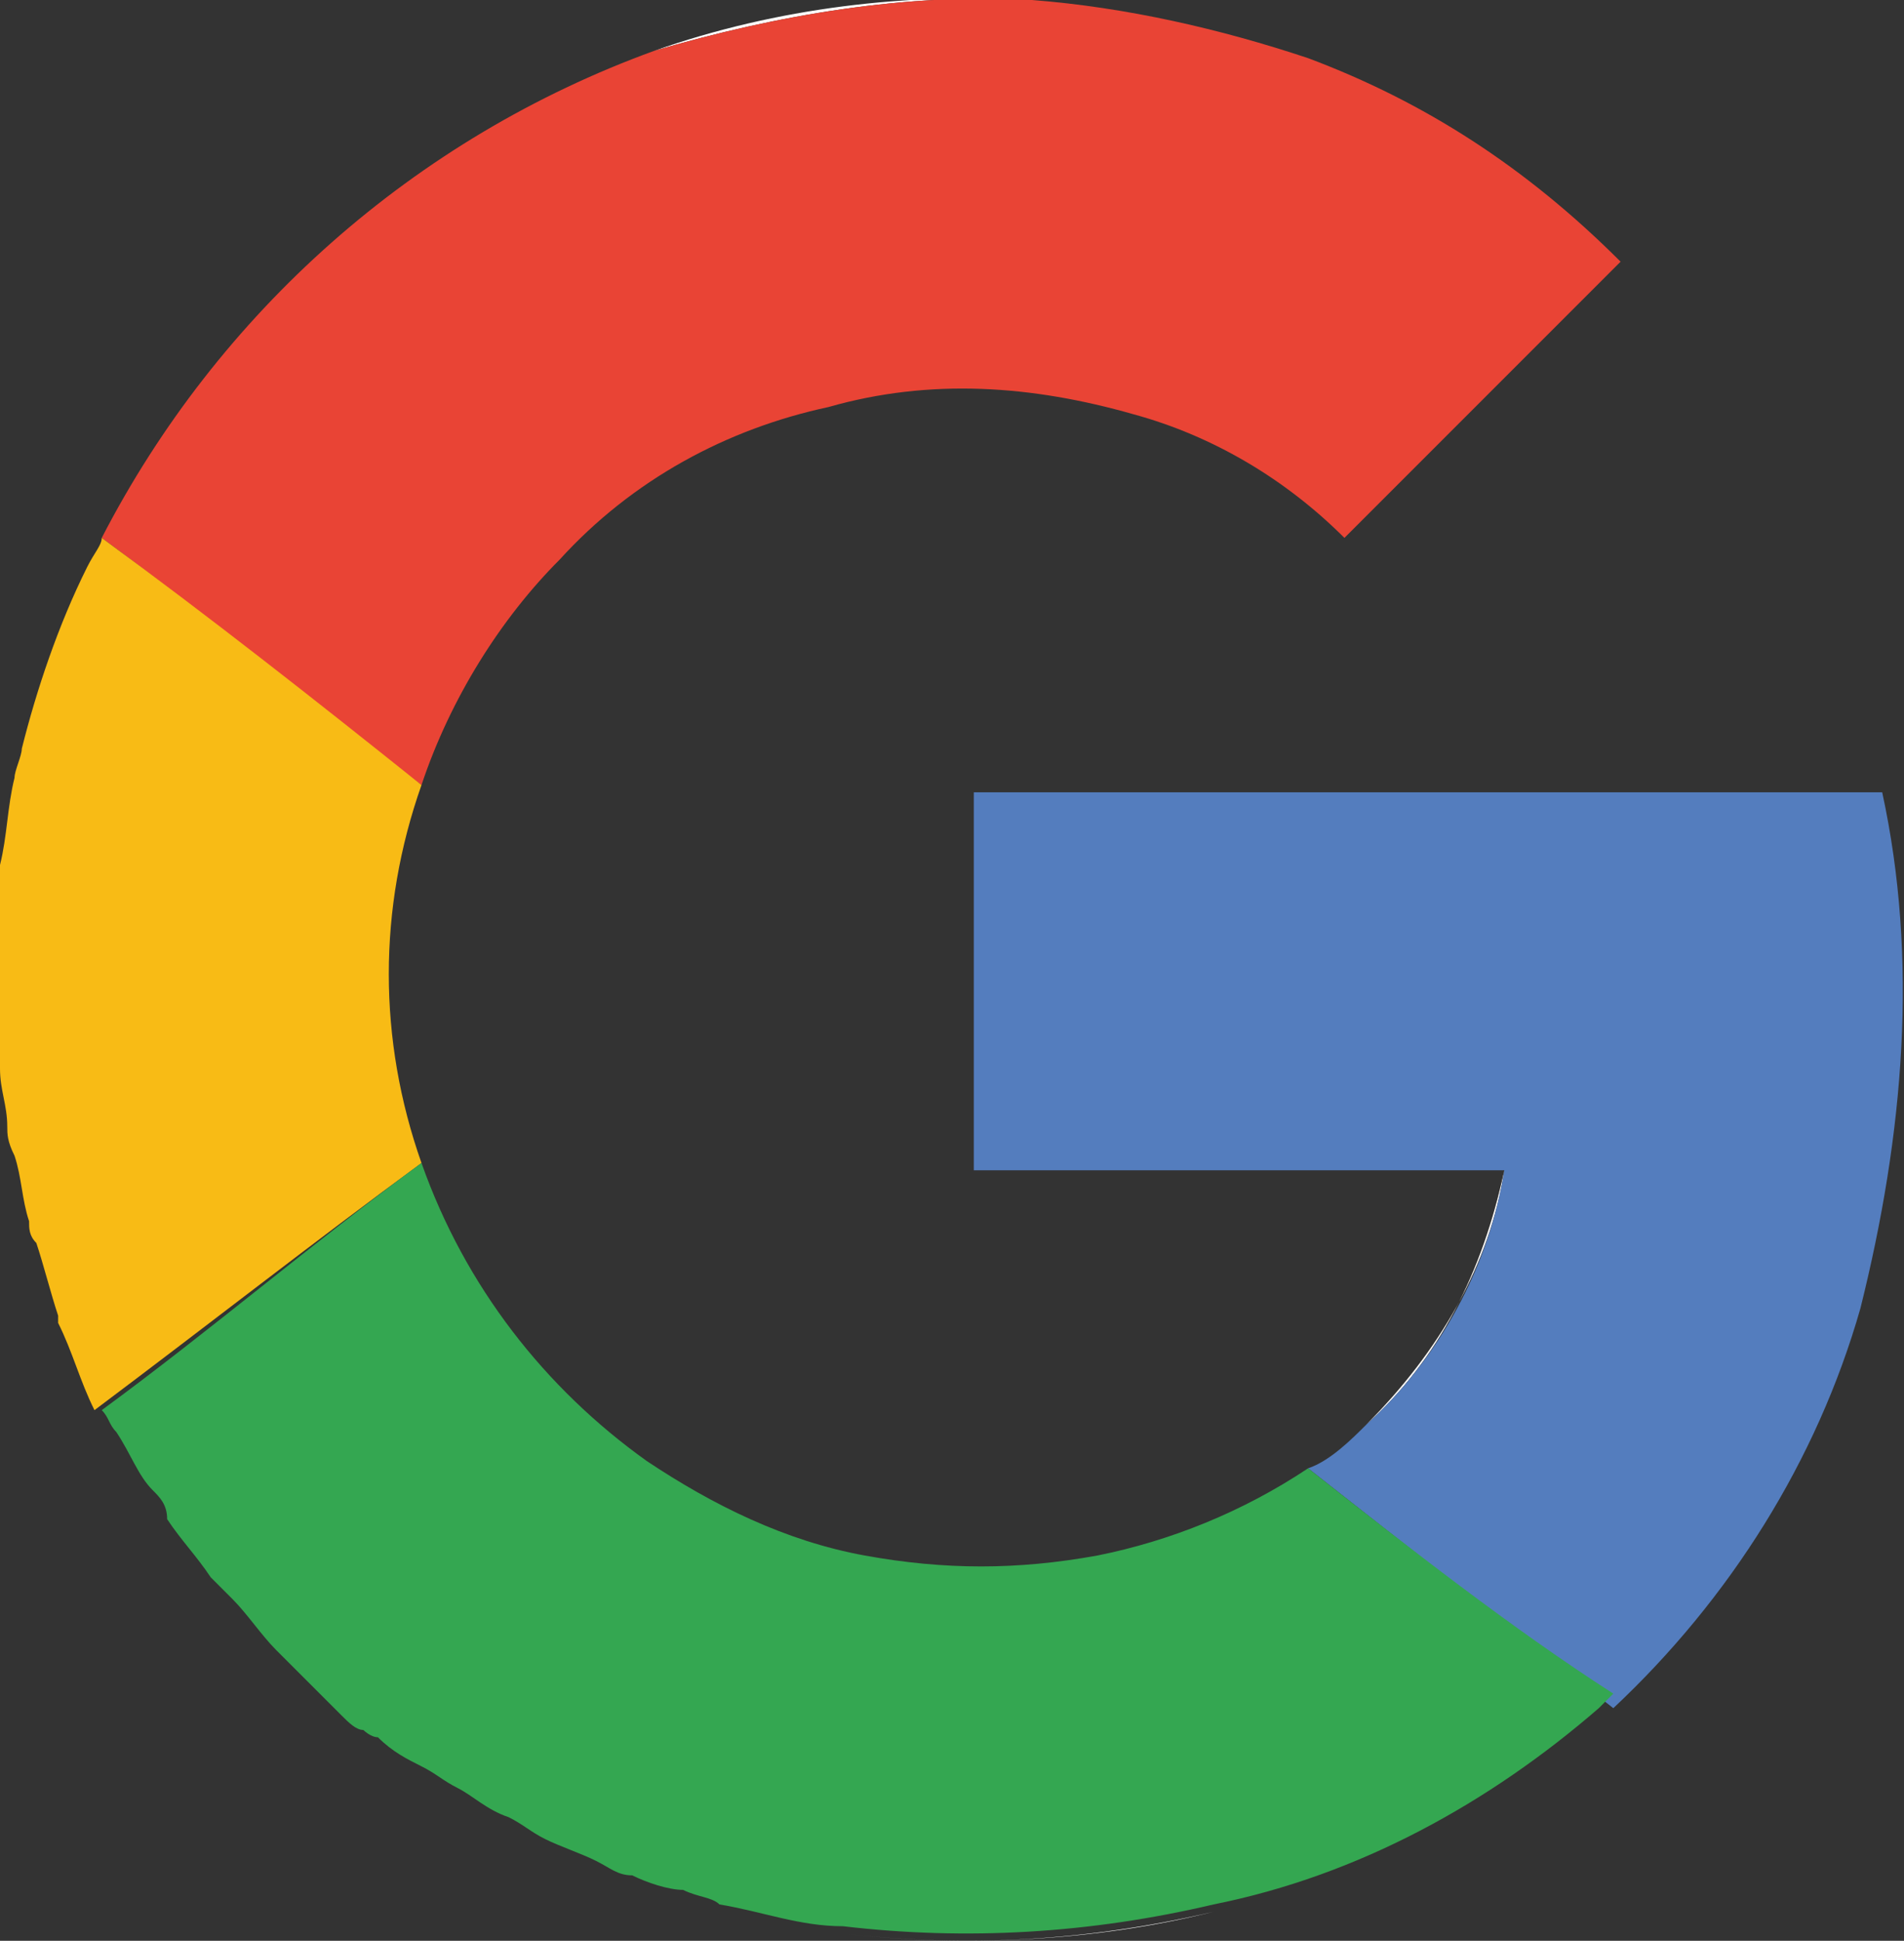
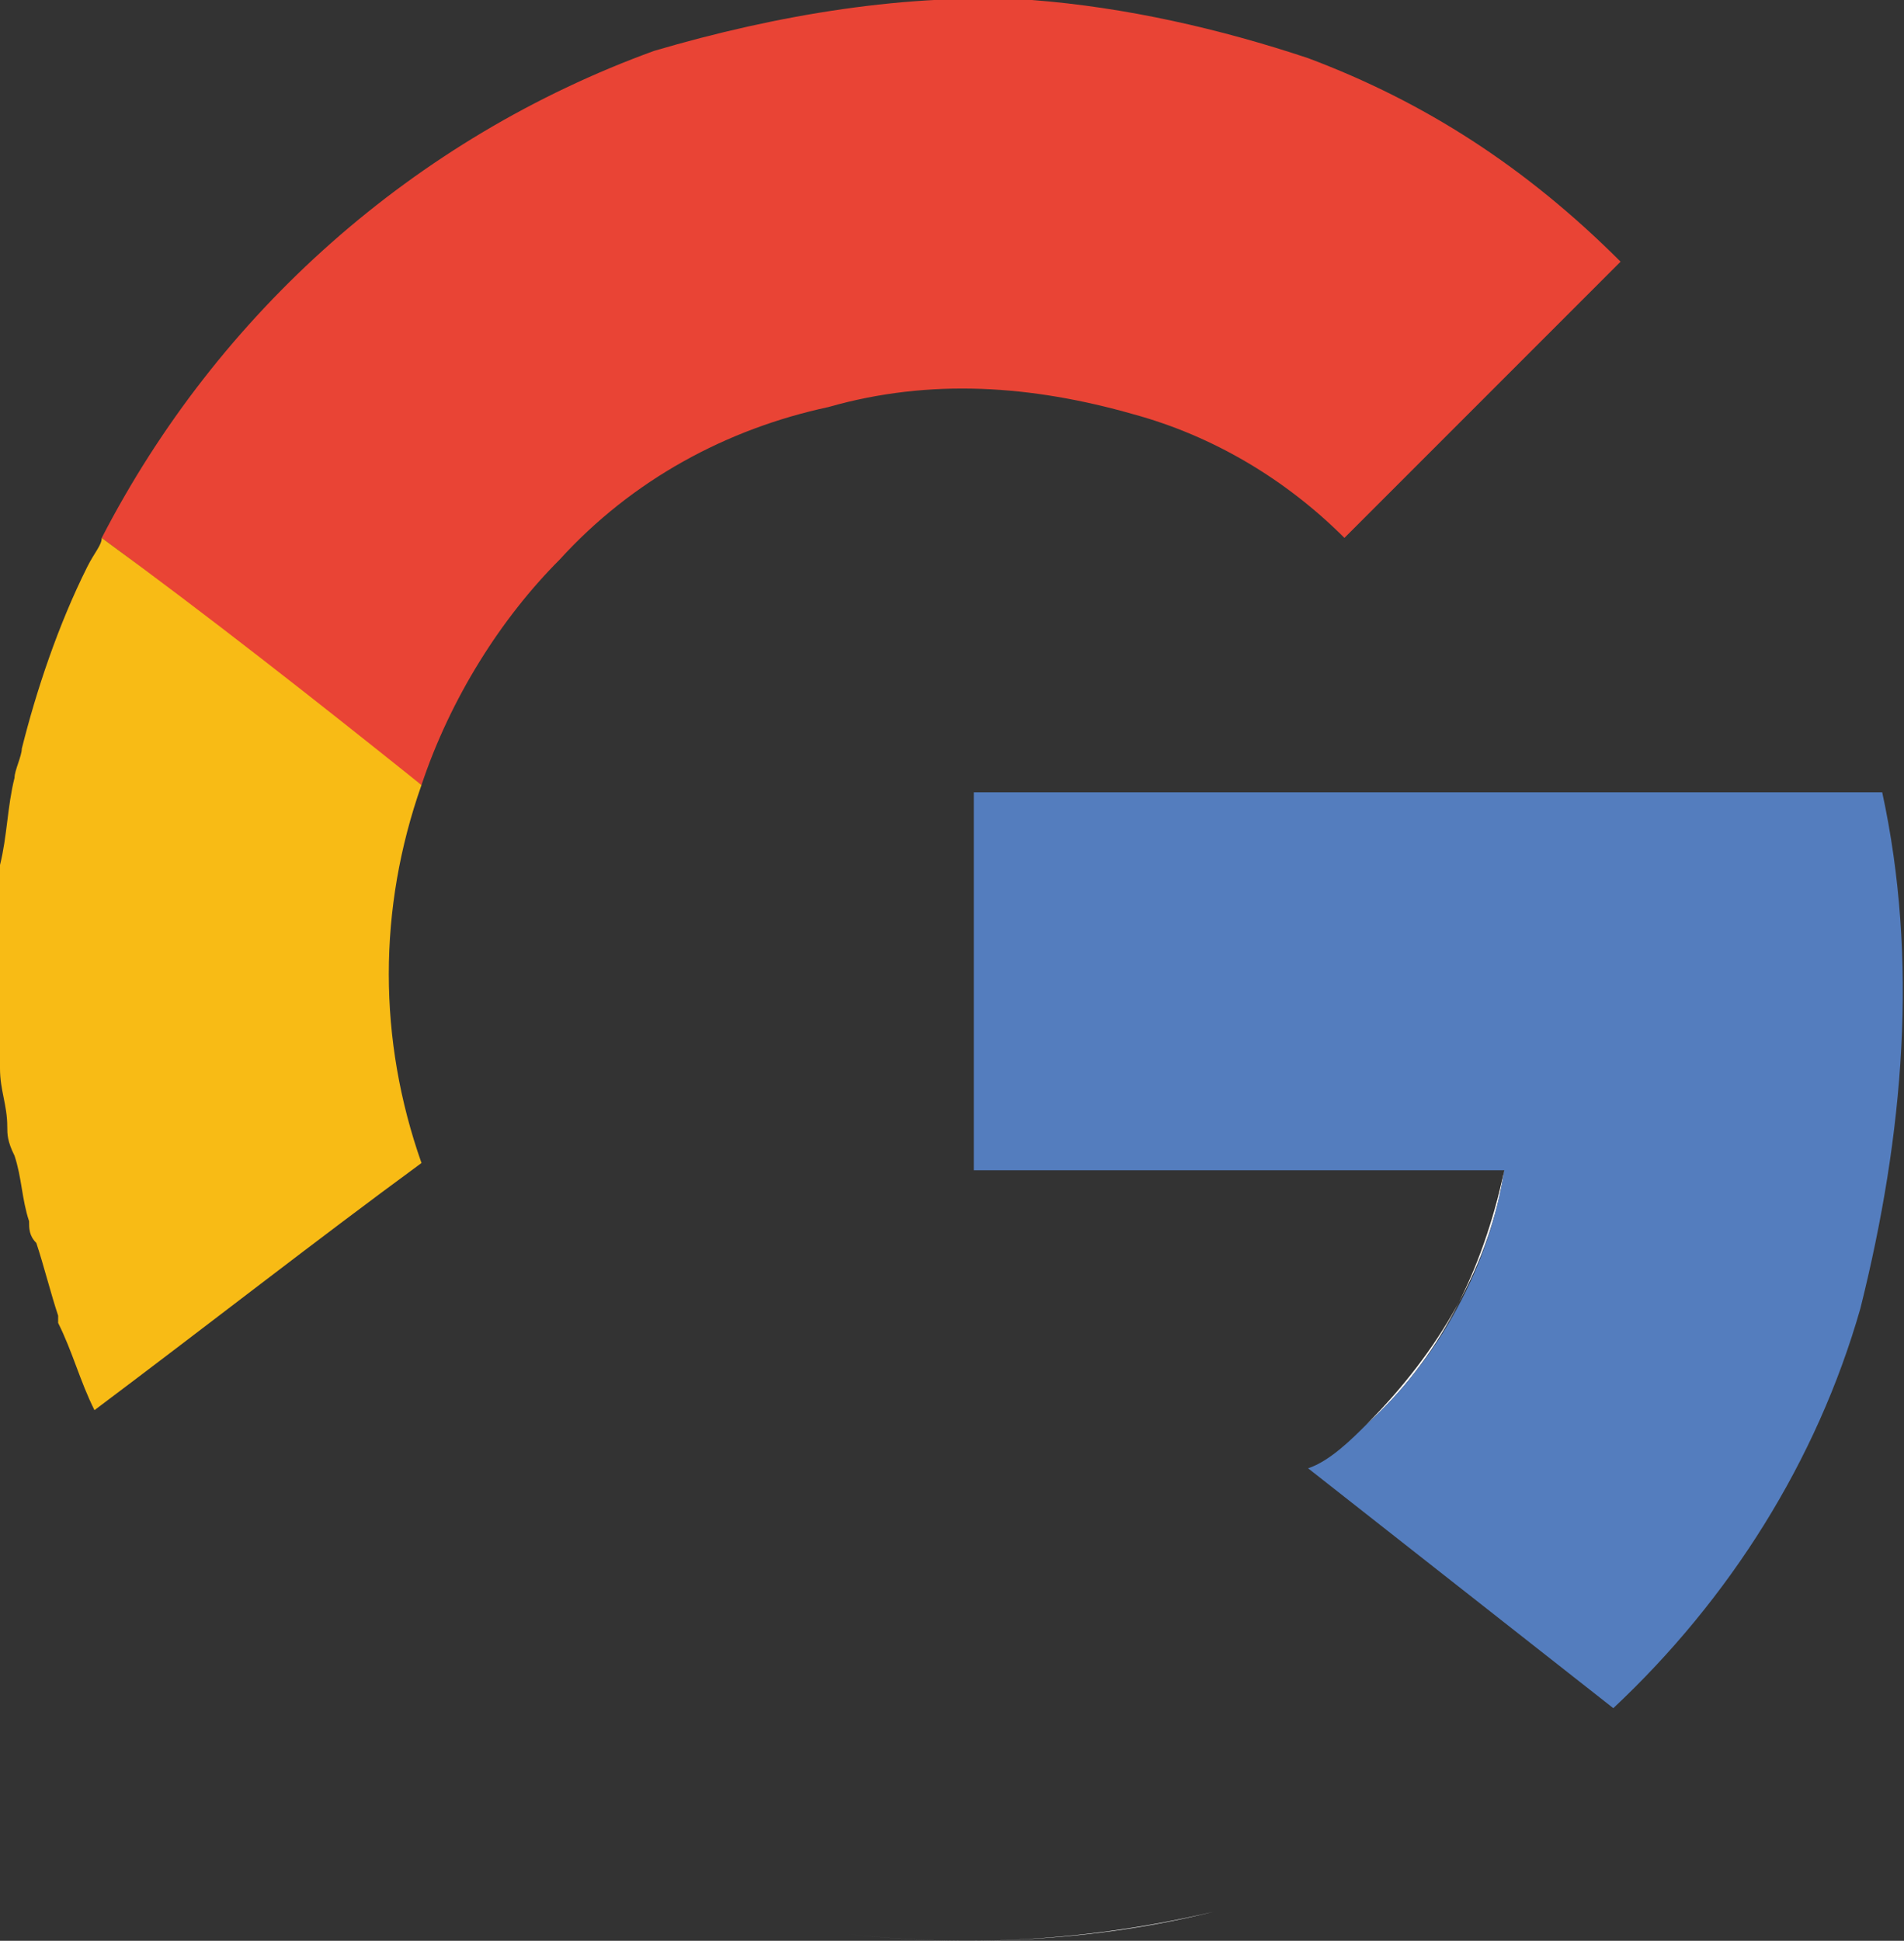
<svg xmlns="http://www.w3.org/2000/svg" version="1.1" id="レイヤー_1" x="0px" y="0px" viewBox="0 0 26.2 26.7" style="enable-background:new 0 0 26.2 26.7;" xml:space="preserve">
  <rect x="0" y="0" width="26.2" height="26.7" fill="#333333" stroke="none" />
  <style type="text/css">
	.st0{fill:#FFFFFF;}
	.st1{fill:#E94435;}
	.st2{fill:#F8BB15;}
	.st3{fill:#547DBE;}
	.st4{fill:#34A751;}
</style>
  <g>
    <path class="st0" d="M25.6,18C25.6,17.9,25.6,17.9,25.6,18c-0.6,2.1-1.8,4-3.4,5.5C23.8,22,25,20.1,25.6,18z" />
    <path class="st0" d="M11.6,26.6c1.7,0.2,3.5,0.1,5.1-0.3c2-0.4,3.8-1.4,5.3-2.7c-1.5,1.3-3.3,2.3-5.3,2.7   C15,26.7,13.3,26.8,11.6,26.6z" />
-     <path class="st0" d="M5.8,10.8C4.3,9.6,2.9,8.5,1.4,7.4C3,4.3,5.7,1.9,9,0.7c1.7-0.6,3.5-0.8,5.2-0.7C12.5-0.1,10.7,0.2,9,0.7   C5.7,1.9,3,4.3,1.4,7.4c0,0,0,0,0,0C2.9,8.5,4.3,9.6,5.8,10.8C5.8,10.8,5.8,10.8,5.8,10.8z" />
    <path class="st0" d="M11.4,5.5c1.4-0.4,2.8-0.3,4.2,0.1c1.1,0.3,2.1,0.9,2.9,1.7c0,0,0,0,0,0c-0.8-0.8-1.8-1.4-2.9-1.7   C14.2,5.1,12.8,5.1,11.4,5.5z" />
    <path class="st0" d="M18,20.2c1.4,1.1,2.8,2.2,4.2,3.3c0,0,0,0,0,0C20.8,22.4,19.4,21.3,18,20.2C18,20.2,18,20.2,18,20.2z" />
    <path class="st0" d="M13.4,16.1c0-1.7,0-3.5,0-5.2h0L13.4,16.1l7.3,0c-0.2,1.3-0.9,2.5-1.9,3.5c1-0.9,1.6-2.1,1.9-3.5H13.4z" />
    <path class="st0" d="M0.4,10.3c0.2-0.9,0.5-1.7,0.9-2.5C0.9,8.6,0.6,9.4,0.4,10.3z" />
    <path class="st1" d="M9,0.7C5.7,1.9,3,4.3,1.4,7.4c1.5,1.1,2.9,2.3,4.4,3.4c0,0,0,0,0,0c0.4-1.2,1.1-2.3,1.9-3.1   c1-1.1,2.3-1.8,3.7-2.1c1.4-0.4,2.8-0.3,4.2,0.1c1.1,0.3,2.1,0.9,2.9,1.7c0,0,0,0,0,0c0.8-0.8,1.6-1.6,2.5-2.5   c0.4-0.4,0.9-0.9,1.3-1.3C21,2.3,19.6,1.4,18,0.8c-1.2-0.4-2.5-0.7-3.8-0.8C12.5-0.1,10.7,0.2,9,0.7z" />
    <path class="st2" d="M5.8,16c-0.6-1.7-0.6-3.5,0-5.2c0,0,0,0,0,0C4.3,9.6,2.9,8.5,1.4,7.4c0,0,0,0,0,0C1.4,7.5,1.3,7.6,1.2,7.8   c-0.4,0.8-0.7,1.7-0.9,2.5c0,0.1-0.1,0.3-0.1,0.4c-0.1,0.4-0.1,0.8-0.2,1.2c0,0.1,0,0.2,0,0.3c0,0.3,0,0.6,0,0.9c0,0.1,0,0.3,0,0.4   c0,0.3,0,0.5,0,0.8c0,0.1,0,0.3,0,0.4c0,0.3,0.1,0.5,0.1,0.8c0,0.1,0,0.2,0.1,0.4c0.1,0.3,0.1,0.6,0.2,0.9c0,0.1,0,0.2,0.1,0.3   c0.1,0.3,0.2,0.7,0.3,1c0,0,0,0.1,0,0.1c0.2,0.4,0.3,0.8,0.5,1.2c0,0,0,0,0,0c0,0,0,0,0,0C2.9,18.2,4.3,17.1,5.8,16z" />
    <path class="st3" d="M25.9,10.9H13.4c0,0,0,0,0,0c0,1.7,0,3.5,0,5.2h7.3c-0.2,1.3-0.9,2.6-1.9,3.5c-0.2,0.2-0.5,0.5-0.8,0.6   c0,0,0,0,0,0c1.4,1.1,2.8,2.2,4.2,3.3c0,0,0,0,0,0c0,0,0,0,0,0c1.6-1.5,2.8-3.4,3.4-5.5c0,0,0,0,0,0C26.2,15.6,26.4,13.2,25.9,10.9   z" />
-     <path class="st4" d="M18,20.2c-0.9,0.6-1.9,1-2.9,1.2c-1.1,0.2-2.1,0.2-3.2,0c-1.1-0.2-2.1-0.7-3-1.3c-1.4-1-2.5-2.4-3.1-4.1   c0,0,0,0,0,0c-1.5,1.1-2.9,2.3-4.4,3.4c0,0,0,0,0,0c0.1,0.1,0.1,0.2,0.2,0.3c0.2,0.3,0.3,0.6,0.5,0.8c0.1,0.1,0.2,0.2,0.2,0.4   c0.2,0.3,0.4,0.5,0.6,0.8C3,21.8,3.1,21.9,3.2,22c0.2,0.2,0.4,0.5,0.6,0.7C3.9,22.8,4,22.9,4.1,23c0.2,0.2,0.4,0.4,0.6,0.6   c0.1,0.1,0.2,0.2,0.3,0.2c0,0,0.1,0.1,0.2,0.1c0.2,0.2,0.4,0.3,0.6,0.4c0.2,0.1,0.3,0.2,0.5,0.3c0.2,0.1,0.4,0.3,0.7,0.4   c0.2,0.1,0.3,0.2,0.5,0.3c0.2,0.1,0.5,0.2,0.7,0.3c0.2,0.1,0.3,0.2,0.5,0.2c0.2,0.1,0.5,0.2,0.7,0.2c0.2,0.1,0.4,0.1,0.5,0.2   c0.6,0.1,1.1,0.3,1.7,0.3c1.7,0.2,3.4,0.1,5.1-0.3c2-0.4,3.8-1.4,5.3-2.7c0.1-0.1,0.1-0.1,0.2-0.2c0,0,0,0,0,0   C20.8,22.4,19.4,21.3,18,20.2C18,20.2,18,20.2,18,20.2z" />
  </g>
</svg>